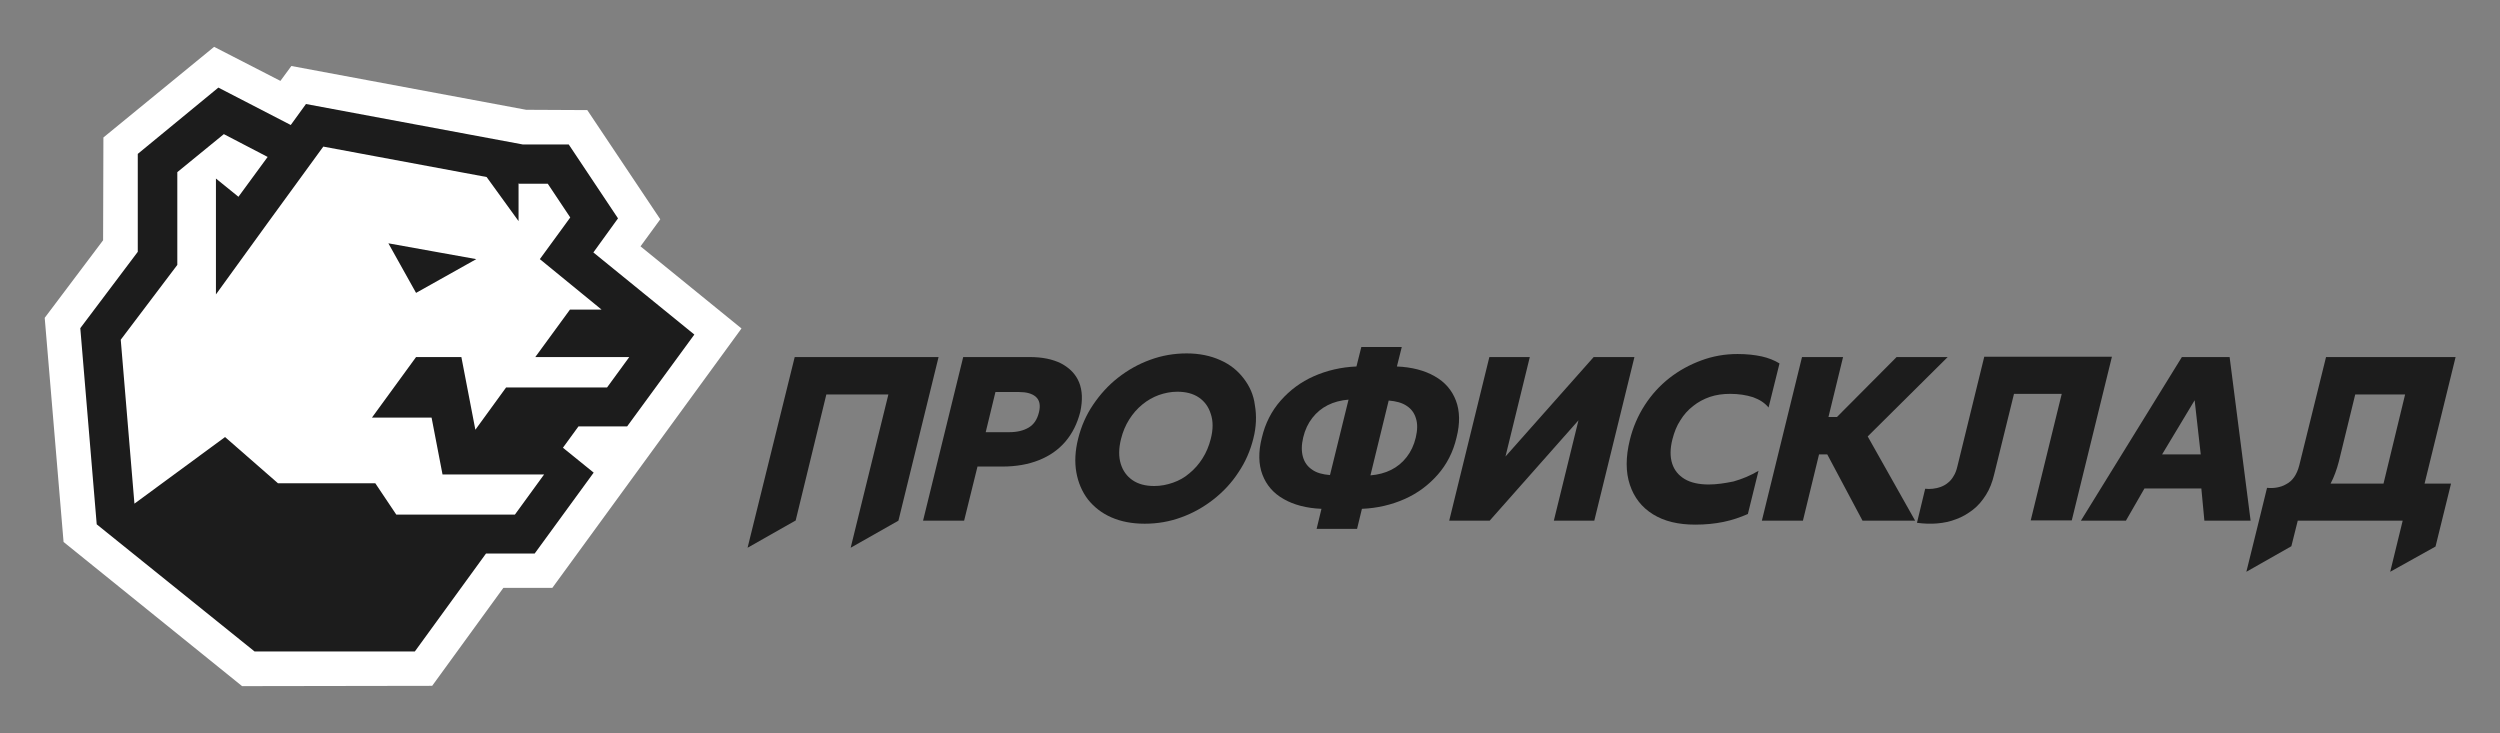
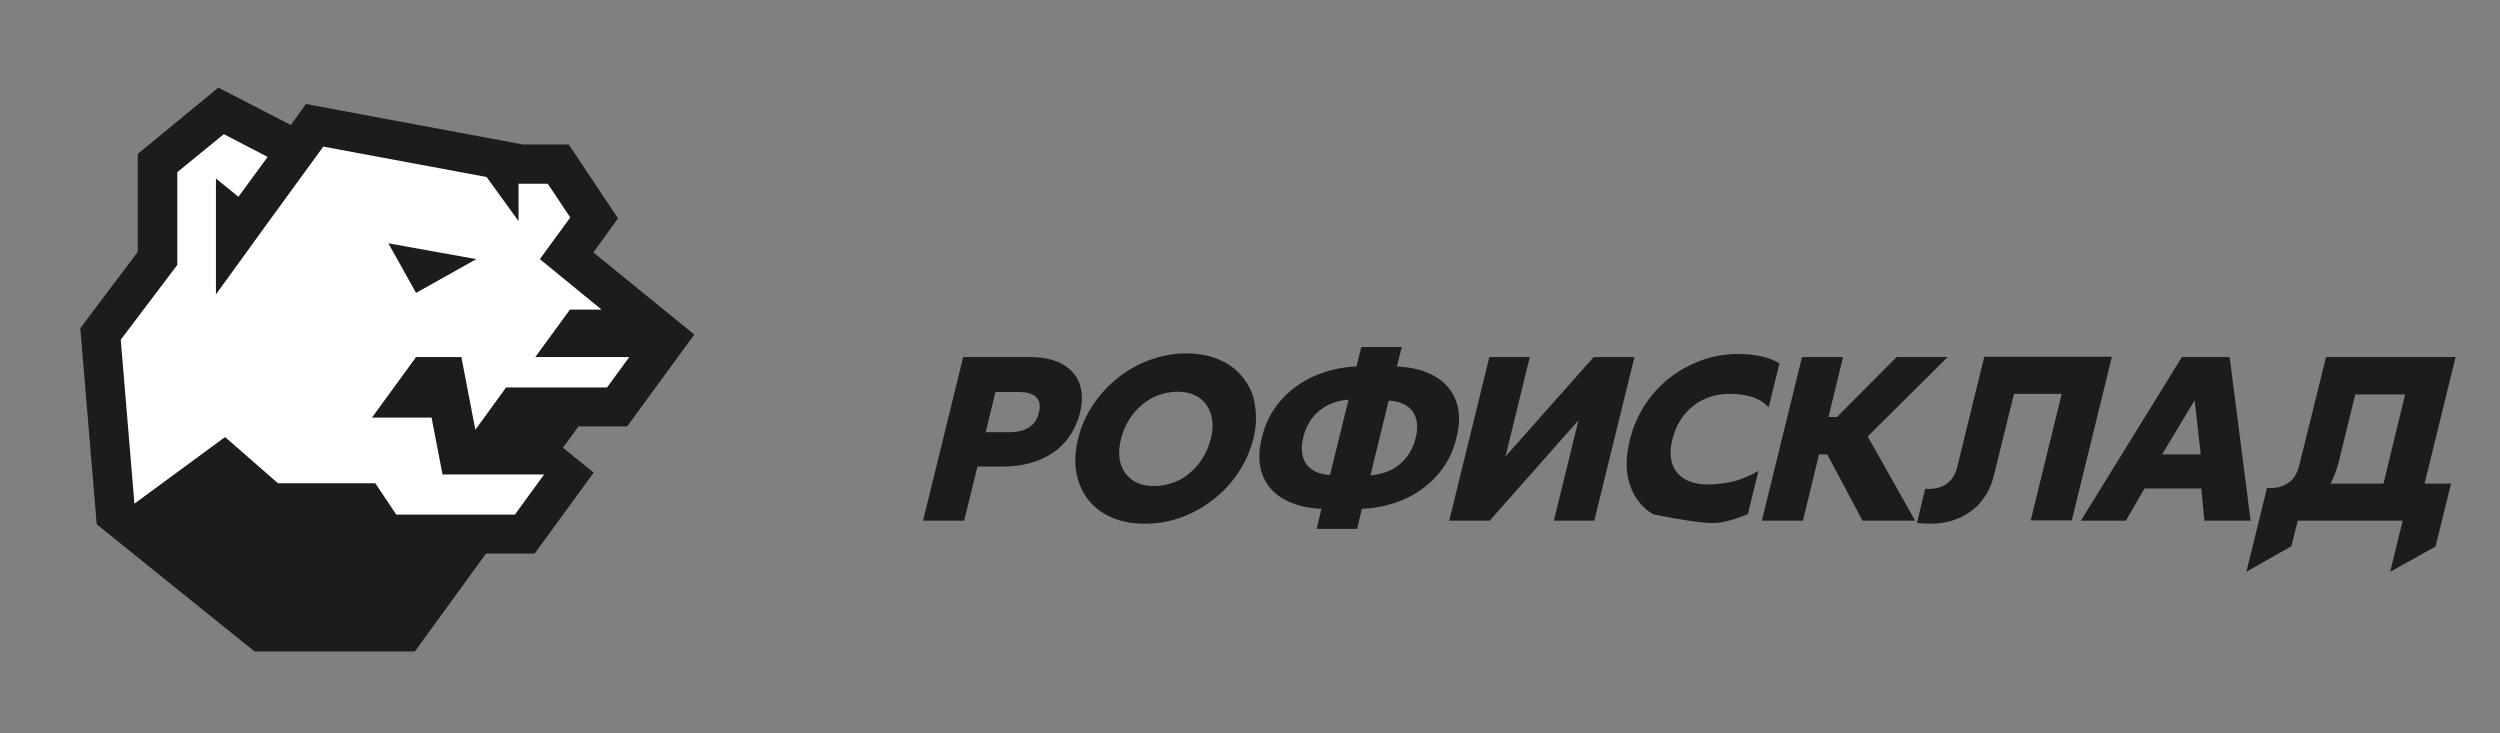
<svg xmlns="http://www.w3.org/2000/svg" width="822" height="241" viewBox="0 0 822 241" fill="none">
  <rect x="0" y="0" width="822" height="241" fill="#808080" stroke="none" />
-   <path d="M20.9 178.2L14.7 104.5L33.9 79L34 45.2L70.4 15.4L92.2 26.6L95.8 21.7L173 36.1L193.1 36.2L217.1 72.1L210.6 81L243.8 108L181.6 193.3H165.5L142.1 225.5L79.6 225.6L20.9 178.2Z" fill="white" />
-   <path d="M228.3 110.001L195.1 83.001L203.3 71.801L187.1 47.501H172L100.7 34.201L95.7 41.101L71.8 28.801L45.3 50.601L45.2 82.801L26.3 107.901L31.7 172.401L83.6 214.201H136.3L159.8 182.001H175.8L195.2 155.401L185.3 147.301H185.2L190.3 140.301H206.3L228.3 110.001Z" fill="white" />
  <path d="M36.1 170.101L31 109.201L49.8 84.301V52.701L72.4 34.201L97 46.901L102.7 39.101L171.6 52.001H184.7L197.8 71.701L189 83.801L222.2 110.801L204 135.801H179.4L184.4 140.801L178.7 148.501L182.6 151.001L189.1 156.201L173.5 177.501H157.5L134 209.701H85.2L36.1 170.101Z" fill="white" />
-   <path d="M261.3 117.4L245.8 180.1L261.5 171.2H261.6L271.7 129.7H292.1L279.7 180.1L295.4 171.2L308.6 117.4H261.3Z" fill="#1C1C1C" />
  <path d="M354.8 125.7C353.7 123 351.7 121 348.9 119.5C346.1 118.1 342.7 117.4 338.6 117.4H316.701L303.5 171.2H317L321.4 153.4H329.6C334.1 153.4 338.1 152.7 341.6 151.3C345.1 149.9 348 147.9 350.3 145.2C352.6 142.5 354.201 139.3 355.201 135.4C356.001 131.6 355.9 128.4 354.8 125.7ZM341.6 135.6C341 138 339.901 139.6 338.201 140.6C336.501 141.6 334.4 142.1 331.9 142.1H324.1L327.3 128.9H335.1C337.5 128.9 339.3 129.4 340.5 130.4C341.8 131.5 342.2 133.2 341.6 135.6Z" fill="#1C1C1C" />
  <path d="M408.9 124.399C406.9 121.799 404.401 119.799 401.201 118.399C398.101 116.999 394.401 116.199 390.201 116.199C386.001 116.199 382.001 116.899 378.201 118.299C374.301 119.699 370.8 121.699 367.6 124.199C364.4 126.699 361.7 129.699 359.4 133.099C357.1 136.499 355.5 140.199 354.5 144.199C353.5 148.199 353.3 151.899 353.9 155.299C354.5 158.699 355.801 161.699 357.701 164.199C359.701 166.699 362.2 168.699 365.4 170.099C368.6 171.499 372.2 172.199 376.4 172.199C380.6 172.199 384.6 171.499 388.4 170.099C392.3 168.699 395.8 166.699 399 164.199C402.2 161.699 405.001 158.699 407.201 155.299C409.501 151.899 411.1 148.199 412.1 144.199C413.1 140.299 413.2 136.599 412.6 133.199C412.2 129.899 410.9 126.999 408.9 124.399ZM398.1 144.299C397.5 146.699 396.6 148.799 395.4 150.699C394.2 152.599 392.8 154.199 391.1 155.599C389.5 156.999 387.701 157.999 385.701 158.699C383.701 159.399 381.7 159.799 379.5 159.799C376.7 159.799 374.3 159.199 372.4 157.899C370.5 156.599 369.2 154.799 368.5 152.499C367.8 150.199 367.8 147.499 368.6 144.299C369.2 141.899 370.1 139.799 371.3 137.899C372.5 135.999 373.9 134.399 375.6 132.999C377.3 131.599 379.1 130.599 381 129.899C383 129.199 385 128.799 387.1 128.799C389.9 128.799 392.301 129.399 394.201 130.699C396.101 131.999 397.4 133.799 398.1 136.099C398.9 138.399 398.9 141.199 398.1 144.299Z" fill="#1C1C1C" />
  <path d="M652.4 117.399L643.6 153.299C643.3 154.599 642.9 155.699 642.3 156.599C641.8 157.499 641.1 158.299 640.4 158.799C639.7 159.399 638.9 159.799 638.1 160.099C637.3 160.399 636.4 160.599 635.5 160.699C634.6 160.799 633.8 160.799 633 160.699L630.3 171.899C632.6 172.199 634.8 172.299 637 172.099C639.2 171.899 641.2 171.499 643.2 170.699C645.2 169.999 647 168.899 648.7 167.599C650.4 166.299 651.8 164.599 653 162.699C654.2 160.799 655.1 158.499 655.7 155.899L662.2 129.499H677.9L667.7 171.099H681.2L694.4 117.299H652.4V117.399Z" fill="#1C1C1C" />
  <path d="M478.7 131.7C477.4 128.3 475.1 125.6 471.7 123.7C468.4 121.8 464.2 120.7 459.3 120.5L460.9 114.1H447.6L446 120.5C441 120.7 436.3 121.8 432 123.7C427.7 125.6 424.1 128.3 421.1 131.7C418.1 135.1 416 139.2 414.9 143.9C413.7 148.6 413.8 152.7 415.1 156.1C416.4 159.5 418.7 162.2 422.1 164.1C425.4 166 429.6 167.1 434.5 167.3L432.9 173.9H446.2L447.8 167.3C452.8 167.1 457.5 166 461.8 164.1C466.1 162.2 469.7 159.5 472.7 156.1C475.7 152.7 477.8 148.6 478.9 143.9C480.1 139.2 480 135.1 478.7 131.7ZM437.3 156.2C434.9 156 432.9 155.5 431.4 154.4C429.9 153.4 428.9 152 428.4 150.2C427.9 148.4 427.9 146.3 428.5 143.8C429.1 141.3 430.1 139.2 431.5 137.4C432.9 135.6 434.6 134.2 436.6 133.2C438.6 132.2 440.9 131.6 443.4 131.4L437.3 156.2ZM465.5 143.9C464.9 146.4 463.9 148.5 462.5 150.3C461.1 152.1 459.4 153.5 457.4 154.5C455.4 155.5 453.1 156.1 450.6 156.3L456.6 131.7C459 131.9 461 132.4 462.6 133.5C464.1 134.5 465.1 135.9 465.6 137.7C466.1 139.3 466.1 141.4 465.5 143.9Z" fill="#1C1C1C" />
  <path d="M800.8 179.7L805.9 159H797.2L807.4 117.4H764.8L756 153C755.6 154.6 755 155.9 754.3 156.9C753.6 157.9 752.7 158.7 751.7 159.2C750.7 159.8 749.7 160.1 748.6 160.3C747.5 160.5 746.5 160.5 745.4 160.4L743.1 169.8L738.6 188L753.4 179.6L755.5 171.2H780.6H790L785.9 188L800.8 179.7ZM783.7 159H766.3C767.4 156.9 768.3 154.5 769 151.8L774.4 129.7H790.8L783.7 159Z" fill="#1C1C1C" />
  <path d="M733.1 117.4H717.4L684.2 171.2H699L705.1 160.6H723.8L724.8 171.2H740L733.1 117.4ZM710.9 149.4L721.6 131.6L723.6 149.4H710.9Z" fill="#1C1C1C" />
  <path d="M524 117.4L495 150.1L503 117.4H489.701L476.5 171.2H489.8L519 138.2L510.9 171.2H524.201L537.401 117.4H524Z" fill="#1C1C1C" />
  <path d="M640.4 117.4H623.6L604 137.1H601.2L606 117.4H592.5L579.3 171.2H592.8L598.1 149.4H600.8L612.4 171.2H629.7L614.1 143.5L640.4 117.4Z" fill="#1C1C1C" />
-   <path d="M561.801 159.3C558.601 159.3 555.901 158.7 553.901 157.5C551.901 156.3 550.501 154.6 549.801 152.4C549.101 150.2 549.101 147.5 549.901 144.4C550.501 142.1 551.301 140 552.501 138.2C553.601 136.4 555.001 134.8 556.701 133.5C558.301 132.2 560.201 131.2 562.201 130.5C564.301 129.8 566.501 129.5 568.901 129.5C571.701 129.5 574.201 129.9 576.401 130.6C578.601 131.4 580.301 132.5 581.501 134L585.101 119.5C583.501 118.5 581.501 117.7 579.301 117.2C577.001 116.7 574.401 116.4 571.301 116.4C567.101 116.4 563.201 117.1 559.401 118.5C555.601 119.9 552.101 121.8 548.901 124.3C545.701 126.8 543.001 129.8 540.801 133.2C538.601 136.6 536.901 140.5 535.901 144.6C534.501 150.3 534.501 155.2 535.901 159.4C537.301 163.6 539.801 166.8 543.501 169.1C547.201 171.4 551.801 172.5 557.401 172.5C560.701 172.5 563.801 172.2 566.701 171.6C569.601 171 572.201 170.1 574.701 169L578.201 154.8C575.501 156.4 572.801 157.5 570.001 158.3C567.101 158.9 564.401 159.3 561.801 159.3Z" fill="#1C1C1C" />
+   <path d="M561.801 159.3C558.601 159.3 555.901 158.7 553.901 157.5C551.901 156.3 550.501 154.6 549.801 152.4C549.101 150.2 549.101 147.5 549.901 144.4C550.501 142.1 551.301 140 552.501 138.2C553.601 136.4 555.001 134.8 556.701 133.5C558.301 132.2 560.201 131.2 562.201 130.5C564.301 129.8 566.501 129.5 568.901 129.5C571.701 129.5 574.201 129.9 576.401 130.6C578.601 131.4 580.301 132.5 581.501 134L585.101 119.5C583.501 118.5 581.501 117.7 579.301 117.2C577.001 116.7 574.401 116.4 571.301 116.4C567.101 116.4 563.201 117.1 559.401 118.5C555.601 119.9 552.101 121.8 548.901 124.3C545.701 126.8 543.001 129.8 540.801 133.2C538.601 136.6 536.901 140.5 535.901 144.6C534.501 150.3 534.501 155.2 535.901 159.4C537.301 163.6 539.801 166.8 543.501 169.1C560.701 172.5 563.801 172.2 566.701 171.6C569.601 171 572.201 170.1 574.701 169L578.201 154.8C575.501 156.4 572.801 157.5 570.001 158.3C567.101 158.9 564.401 159.3 561.801 159.3Z" fill="#1C1C1C" />
  <path d="M228.3 110.001L195.1 83.001L203.2 71.801L187 47.501H171.9L100.6 34.201L95.6 41.101L71.8 28.801L45.3 50.601V82.801L26.4 107.901L31.8 172.401L83.7 214.201H136.4L159.8 182.001H175.8L195.2 155.401L185.2 147.301L185.1 147.201L190.2 140.201H206.2L228.3 110.001ZM166.4 127.401L156.3 141.301L151.7 117.401H136.8L122.3 137.301H141.9L145.5 156.001H178.9L169.3 169.201H136.8H130.3L123.4 158.901H120.8H115.3H91.4L74 143.701L44.2 165.601L39.7 111.701L58.3 87.101V56.601L73.6 44.101L88 51.601L78.4 64.701L71 58.701V96.801L87.8 73.601L106.3 48.201L160 58.201L170.5 72.701V60.301L170.7 60.401H180.1L187.5 71.501L185.1 74.801L177.5 85.201L197.8 101.801H187.4L176 117.401H179.1H198.3H206.9L199.6 127.401H166.4ZM136.8 96.301L156.6 85.201L127.7 80.001L136.8 96.301Z" fill="#1C1C1C" />
</svg>